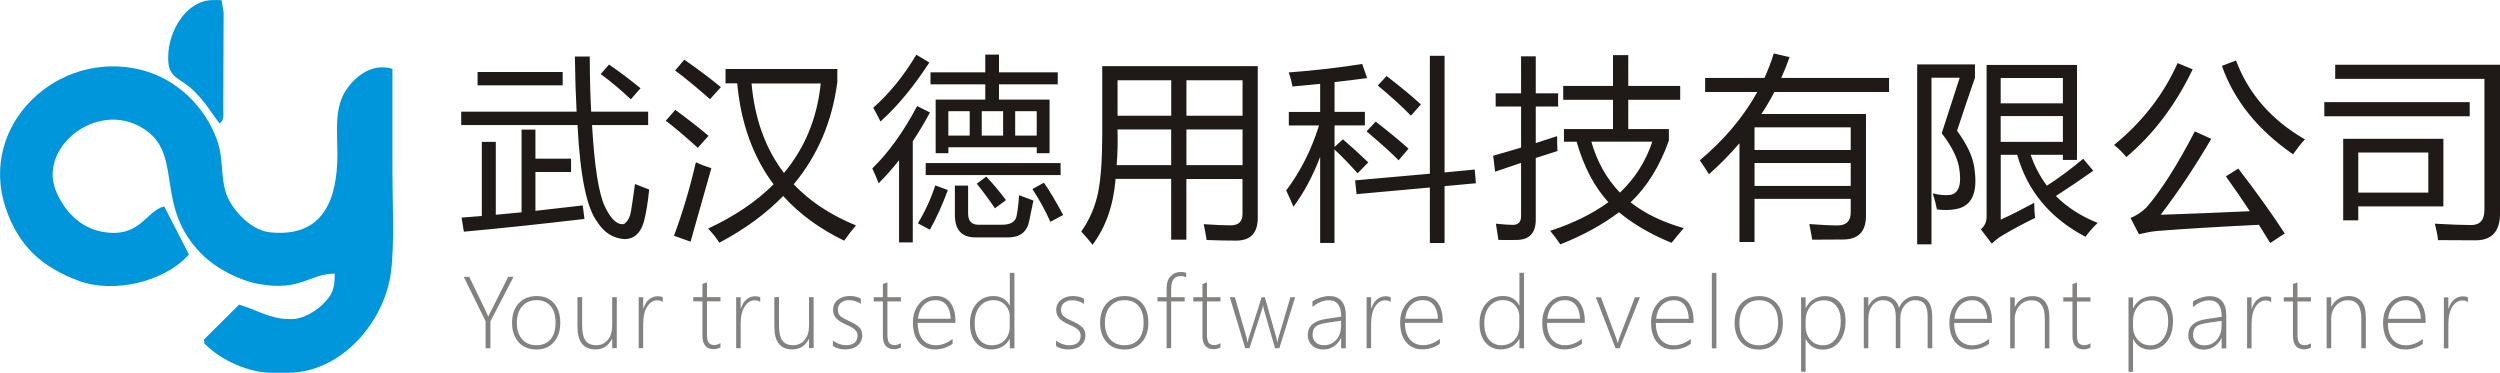
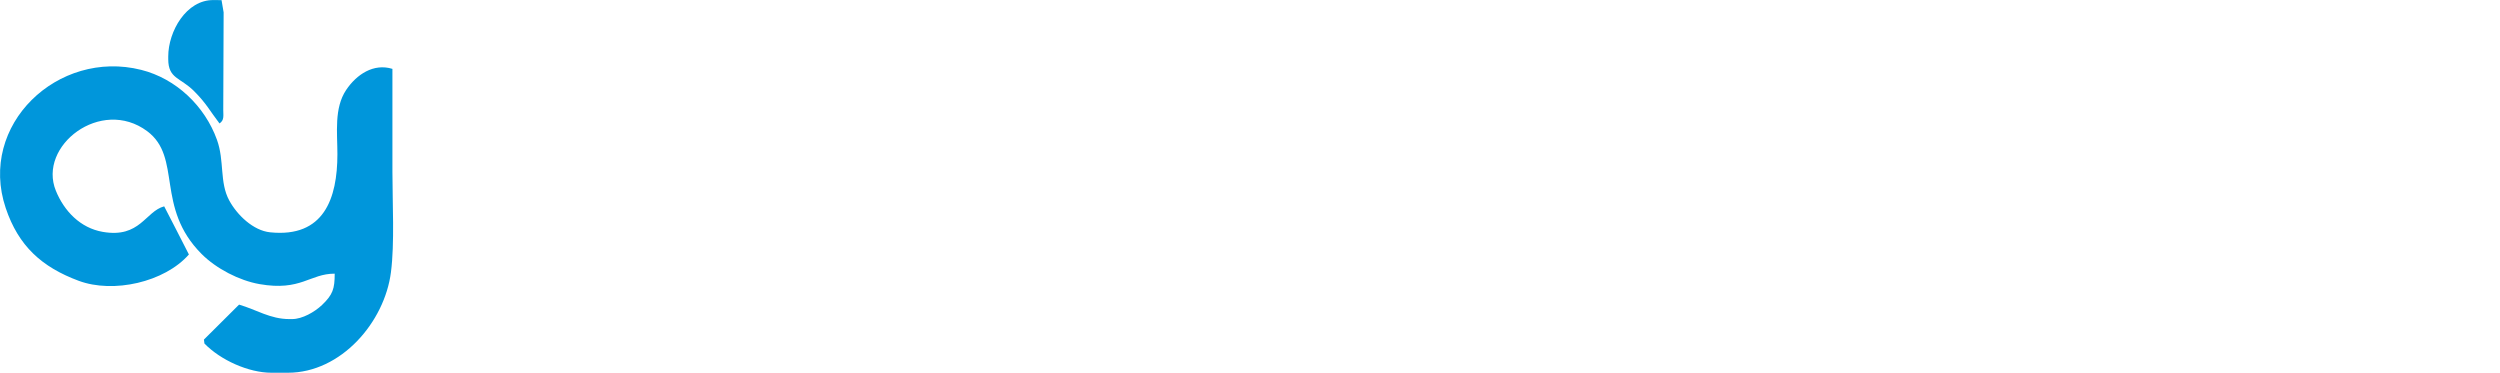
<svg xmlns="http://www.w3.org/2000/svg" xml:space="preserve" width="82.506mm" height="12.297mm" style="shape-rendering:geometricPrecision; text-rendering:geometricPrecision; image-rendering:optimizeQuality; fill-rule:evenodd; clip-rule:evenodd" viewBox="0 0 40.626 6.055">
  <defs>
    <style type="text/css">
   
    .fil0 {fill:#0096DB}
    .fil2 {fill:#1F1A17;fill-rule:nonzero}
    .fil1 {fill:#838281;fill-rule:nonzero}
   
  </style>
  </defs>
  <g id="图层_x0020_1">
    <g id="_227310000">
      <g id="_157735624">
        <path id="_157943128" class="fil0" d="M3.069 4.134c-0.002,-0.008 -0.398,-0.776 -0.401,-0.781 -0.306,0.082 -0.391,0.521 -0.998,0.415 -0.364,-0.063 -0.627,-0.337 -0.762,-0.668 -0.298,-0.729 0.733,-1.526 1.483,-0.969 0.573,0.426 0.127,1.237 0.886,1.997 0.237,0.237 0.61,0.431 0.941,0.489 0.674,0.118 0.816,-0.171 1.221,-0.17 0,0.247 -0.031,0.342 -0.206,0.509 -0.119,0.113 -0.32,0.229 -0.486,0.229l-0.045 0c-0.311,0 -0.533,-0.152 -0.817,-0.235l-0.571 0.568 0.008 0.064c0.262,0.27 0.718,0.475 1.089,0.475l0.268 0c0.864,0 1.57,-0.822 1.674,-1.633 0.061,-0.473 0.024,-1.131 0.024,-1.629 0,-0.559 0,-1.117 0,-1.676 -0.306,-0.095 -0.583,0.091 -0.752,0.343 -0.198,0.296 -0.142,0.696 -0.142,1.043 0,0.722 -0.22,1.36 -1.093,1.27 -0.276,-0.028 -0.538,-0.283 -0.665,-0.518 -0.16,-0.295 -0.075,-0.639 -0.199,-0.985 -0.197,-0.547 -0.662,-0.994 -1.232,-1.137 -1.352,-0.34 -2.656,0.894 -2.201,2.246 0.207,0.616 0.586,0.959 1.186,1.182 0.562,0.209 1.393,0.024 1.791,-0.428z" />
        <path id="_157736008" class="fil0" d="M2.734 0.916l0 0.045c0,0.32 0.196,0.296 0.419,0.519 0.203,0.203 0.256,0.32 0.414,0.526 0.08,-0.053 0.061,-0.126 0.061,-0.218l0.006 -1.587 -0.034 -0.199 -0.129 -0.001c-0.445,-0.006 -0.737,0.511 -0.737,0.916z" />
      </g>
-       <path id="_227759736" class="fil1" d="M7.97 5.218l0 0.441 -0.079 0 0 -0.439 -0.355 -0.721 0.09 0 0.27 0.559c0.01,0.019 0.022,0.048 0.037,0.085l0.003 0c0.008,-0.02 0.021,-0.048 0.04,-0.084l0.283 -0.561 0.087 0 -0.374 0.719zm0.744 0.461c-0.121,0 -0.216,-0.04 -0.287,-0.119 -0.07,-0.08 -0.106,-0.183 -0.106,-0.31 0,-0.138 0.037,-0.245 0.11,-0.323 0.074,-0.077 0.171,-0.116 0.291,-0.116 0.118,0 0.211,0.039 0.28,0.116 0.069,0.077 0.103,0.184 0.103,0.32 0,0.129 -0.035,0.233 -0.105,0.313 -0.07,0.08 -0.165,0.12 -0.287,0.12zm0.006 -0.801c-0.098,0 -0.176,0.033 -0.234,0.099 -0.058,0.065 -0.087,0.157 -0.087,0.274 0,0.108 0.028,0.195 0.085,0.261 0.057,0.066 0.134,0.098 0.232,0.098 0.1,0 0.177,-0.032 0.231,-0.097 0.054,-0.065 0.081,-0.154 0.081,-0.269 0,-0.118 -0.027,-0.208 -0.081,-0.271 -0.054,-0.063 -0.129,-0.095 -0.227,-0.095zm1.228 0.78l0 -0.151 -0.003 0c-0.058,0.114 -0.147,0.171 -0.267,0.171 -0.196,0 -0.294,-0.123 -0.294,-0.37l0 -0.479 0.076 0 0 0.461c0,0.112 0.018,0.193 0.055,0.244 0.037,0.051 0.095,0.076 0.174,0.076 0.077,0 0.139,-0.028 0.187,-0.085 0.048,-0.057 0.072,-0.132 0.072,-0.227l0 -0.469 0.075 0 0 0.828 -0.075 0zm0.822 -0.751c-0.025,-0.018 -0.054,-0.027 -0.088,-0.027 -0.065,0 -0.12,0.034 -0.164,0.101 -0.044,0.067 -0.066,0.163 -0.066,0.288l0 0.389 -0.073 0 0 -0.828 0.073 0 0 0.184 0.004 0c0.019,-0.063 0.048,-0.112 0.089,-0.147 0.041,-0.035 0.089,-0.053 0.143,-0.053 0.03,0 0.058,0.005 0.082,0.015l0 0.079zm0.938 0.739c-0.039,0.018 -0.075,0.028 -0.109,0.028 -0.122,0 -0.184,-0.073 -0.184,-0.22l0 -0.557 -0.149 0 0 -0.068 0.149 0 0 -0.215c0.011,-0.005 0.024,-0.009 0.037,-0.013 0.013,-0.004 0.025,-0.008 0.037,-0.013l0 0.241 0.219 0 0 0.068 -0.219 0 0 0.547c0,0.057 0.009,0.098 0.027,0.124 0.018,0.026 0.049,0.039 0.092,0.039 0.03,0 0.064,-0.01 0.1,-0.03l0 0.07zm0.646 -0.739c-0.025,-0.018 -0.054,-0.027 -0.088,-0.027 -0.065,0 -0.12,0.034 -0.164,0.101 -0.044,0.067 -0.066,0.163 -0.066,0.288l0 0.389 -0.073 0 0 -0.828 0.073 0 0 0.184 0.004 0c0.019,-0.063 0.048,-0.112 0.089,-0.147 0.041,-0.035 0.089,-0.053 0.143,-0.053 0.03,0 0.058,0.005 0.082,0.015l0 0.079zm0.793 0.751l0 -0.151 -0.003 0c-0.058,0.114 -0.147,0.171 -0.267,0.171 -0.196,0 -0.294,-0.123 -0.294,-0.37l0 -0.479 0.076 0 0 0.461c0,0.112 0.018,0.193 0.055,0.244 0.037,0.051 0.095,0.076 0.174,0.076 0.077,0 0.139,-0.028 0.187,-0.085 0.048,-0.057 0.072,-0.132 0.072,-0.227l0 -0.469 0.075 0 0 0.828 -0.075 0zm0.388 -0.037l0 -0.089c0.028,0.024 0.062,0.043 0.102,0.057 0.04,0.014 0.074,0.021 0.103,0.021 0.13,0 0.195,-0.053 0.195,-0.159 0,-0.037 -0.014,-0.068 -0.043,-0.094 -0.028,-0.026 -0.075,-0.053 -0.139,-0.08 -0.079,-0.035 -0.134,-0.07 -0.167,-0.107 -0.032,-0.037 -0.048,-0.082 -0.048,-0.135 0,-0.067 0.026,-0.122 0.077,-0.163 0.051,-0.041 0.115,-0.062 0.191,-0.062 0.071,0 0.132,0.014 0.183,0.043l0 0.085c-0.061,-0.04 -0.125,-0.06 -0.191,-0.06 -0.054,0 -0.098,0.014 -0.132,0.042 -0.033,0.028 -0.05,0.065 -0.05,0.11 0,0.039 0.01,0.071 0.031,0.096 0.021,0.025 0.068,0.053 0.139,0.085 0.086,0.039 0.146,0.075 0.178,0.108 0.032,0.033 0.048,0.077 0.048,0.132 0,0.065 -0.025,0.12 -0.074,0.163 -0.049,0.043 -0.117,0.064 -0.204,0.064 -0.08,0 -0.146,-0.019 -0.2,-0.057zm1.105 0.026c-0.039,0.018 -0.075,0.028 -0.109,0.028 -0.122,0 -0.184,-0.073 -0.184,-0.22l0 -0.557 -0.149 0 0 -0.068 0.149 0 0 -0.215c0.011,-0.005 0.024,-0.009 0.037,-0.013 0.013,-0.004 0.025,-0.008 0.037,-0.013l0 0.241 0.219 0 0 0.068 -0.219 0 0 0.547c0,0.057 0.009,0.098 0.027,0.124 0.018,0.026 0.049,0.039 0.092,0.039 0.03,0 0.064,-0.01 0.1,-0.03l0 0.07zm0.273 -0.4c0,0.114 0.026,0.203 0.078,0.267 0.053,0.064 0.125,0.096 0.217,0.096 0.093,0 0.184,-0.034 0.272,-0.103l0 0.08c-0.086,0.061 -0.181,0.091 -0.287,0.091 -0.107,0 -0.193,-0.038 -0.259,-0.115 -0.066,-0.076 -0.099,-0.185 -0.099,-0.324 0,-0.121 0.035,-0.223 0.103,-0.305 0.069,-0.083 0.158,-0.124 0.268,-0.124 0.103,0 0.182,0.036 0.237,0.108 0.055,0.073 0.083,0.171 0.083,0.296l0 0.033 -0.613 0zm0.536 -0.067c-0.004,-0.096 -0.027,-0.17 -0.069,-0.223 -0.042,-0.053 -0.101,-0.079 -0.176,-0.079 -0.078,0 -0.142,0.026 -0.193,0.078 -0.051,0.052 -0.083,0.127 -0.094,0.224l0.532 0zm0.961 0.479l0 -0.151 -0.003 0c-0.027,0.052 -0.067,0.094 -0.12,0.125 -0.053,0.031 -0.113,0.046 -0.179,0.046 -0.102,0 -0.185,-0.037 -0.249,-0.111 -0.064,-0.074 -0.097,-0.177 -0.097,-0.309 0,-0.133 0.035,-0.242 0.106,-0.324 0.071,-0.083 0.162,-0.124 0.274,-0.124 0.124,0 0.212,0.051 0.265,0.153l0.003 0 0 -0.53 0.075 0 0 1.226 -0.075 0zm0 -0.504c0,-0.077 -0.024,-0.142 -0.073,-0.196 -0.049,-0.054 -0.114,-0.081 -0.197,-0.081 -0.087,0 -0.159,0.033 -0.216,0.1 -0.056,0.067 -0.085,0.158 -0.085,0.275 0,0.114 0.025,0.203 0.076,0.265 0.051,0.062 0.117,0.093 0.197,0.093 0.094,0 0.167,-0.029 0.219,-0.087 0.052,-0.059 0.077,-0.13 0.077,-0.214l0 -0.154zm0.751 0.467l0 -0.089c0.028,0.024 0.062,0.043 0.102,0.057 0.04,0.014 0.074,0.021 0.103,0.021 0.13,0 0.195,-0.053 0.195,-0.159 0,-0.037 -0.014,-0.068 -0.043,-0.094 -0.028,-0.026 -0.075,-0.053 -0.139,-0.08 -0.079,-0.035 -0.134,-0.07 -0.167,-0.107 -0.032,-0.037 -0.048,-0.082 -0.048,-0.135 0,-0.067 0.026,-0.122 0.077,-0.163 0.051,-0.041 0.115,-0.062 0.191,-0.062 0.071,0 0.132,0.014 0.183,0.043l0 0.085c-0.061,-0.04 -0.125,-0.06 -0.191,-0.06 -0.054,0 -0.098,0.014 -0.132,0.042 -0.033,0.028 -0.05,0.065 -0.05,0.11 0,0.039 0.01,0.071 0.031,0.096 0.021,0.025 0.068,0.053 0.139,0.085 0.086,0.039 0.146,0.075 0.178,0.108 0.032,0.033 0.048,0.077 0.048,0.132 0,0.065 -0.025,0.12 -0.074,0.163 -0.049,0.043 -0.117,0.064 -0.204,0.064 -0.08,0 -0.146,-0.019 -0.2,-0.057zm1.109 0.057c-0.121,0 -0.216,-0.04 -0.287,-0.119 -0.07,-0.08 -0.106,-0.183 -0.106,-0.31 0,-0.138 0.037,-0.245 0.11,-0.323 0.074,-0.077 0.171,-0.116 0.291,-0.116 0.118,0 0.211,0.039 0.28,0.116 0.069,0.077 0.103,0.184 0.103,0.32 0,0.129 -0.035,0.233 -0.105,0.313 -0.07,0.08 -0.165,0.12 -0.287,0.12zm0.006 -0.801c-0.098,0 -0.176,0.033 -0.234,0.099 -0.058,0.065 -0.087,0.157 -0.087,0.274 0,0.108 0.028,0.195 0.085,0.261 0.057,0.066 0.134,0.098 0.232,0.098 0.1,0 0.177,-0.032 0.231,-0.097 0.054,-0.065 0.081,-0.154 0.081,-0.269 0,-0.118 -0.027,-0.208 -0.081,-0.271 -0.054,-0.063 -0.129,-0.095 -0.227,-0.095zm1 -0.368c-0.02,-0.016 -0.05,-0.023 -0.091,-0.023 -0.102,0 -0.153,0.069 -0.153,0.205l0 0.138 0.22 0 0 0.068 -0.22 0 0 0.76 -0.074 0 0 -0.76 -0.149 0 0 -0.068 0.149 0 0 -0.144c0,-0.087 0.022,-0.154 0.066,-0.199 0.044,-0.045 0.099,-0.068 0.164,-0.068 0.035,0 0.065,0.005 0.088,0.016l0 0.076zm0.557 1.137c-0.039,0.018 -0.075,0.028 -0.109,0.028 -0.122,0 -0.184,-0.073 -0.184,-0.22l0 -0.557 -0.149 0 0 -0.068 0.149 0 0 -0.215c0.011,-0.005 0.024,-0.009 0.037,-0.013 0.013,-0.004 0.025,-0.008 0.037,-0.013l0 0.241 0.219 0 0 0.068 -0.219 0 0 0.547c0,0.057 0.009,0.098 0.027,0.124 0.018,0.026 0.049,0.039 0.092,0.039 0.03,0 0.064,-0.01 0.1,-0.03l0 0.07zm0.957 0.011l-0.07 0 -0.18 -0.624c-0.005,-0.017 -0.009,-0.04 -0.013,-0.07l-0.004 0c-0.001,0.013 -0.006,0.035 -0.016,0.068l-0.202 0.626 -0.07 0 -0.25 -0.828 0.082 0 0.192 0.661c0.005,0.017 0.009,0.041 0.011,0.07l0.007 0c0.001,-0.015 0.006,-0.039 0.015,-0.07l0.211 -0.661 0.051 0 0.188 0.661c0.004,0.016 0.008,0.039 0.011,0.07l0.007 0c0,-0.015 0.005,-0.039 0.014,-0.07l0.196 -0.661 0.077 0 -0.257 0.828zm1.004 0l0 -0.165 -0.003 0c-0.026,0.056 -0.065,0.101 -0.115,0.135 -0.05,0.034 -0.106,0.051 -0.168,0.051 -0.079,0 -0.141,-0.022 -0.187,-0.066 -0.046,-0.044 -0.069,-0.1 -0.069,-0.167 0,-0.145 0.096,-0.232 0.288,-0.262l0.255 -0.038c0,-0.178 -0.067,-0.267 -0.201,-0.267 -0.091,0 -0.179,0.037 -0.266,0.11l0 -0.09c0.03,-0.024 0.072,-0.045 0.125,-0.062 0.053,-0.017 0.102,-0.026 0.149,-0.026 0.085,0 0.151,0.026 0.198,0.079 0.046,0.053 0.07,0.13 0.07,0.231l0 0.538 -0.074 0zm-0.228 -0.413c-0.087,0.013 -0.148,0.032 -0.183,0.06 -0.035,0.028 -0.053,0.073 -0.053,0.136 0,0.049 0.016,0.089 0.049,0.121 0.032,0.032 0.078,0.048 0.136,0.048 0.079,0 0.146,-0.029 0.199,-0.088 0.053,-0.059 0.079,-0.135 0.079,-0.229l0 -0.081 -0.228 0.033zm1.033 -0.338c-0.025,-0.018 -0.054,-0.027 -0.088,-0.027 -0.065,0 -0.12,0.034 -0.164,0.101 -0.044,0.067 -0.066,0.163 -0.066,0.288l0 0.389 -0.073 0 0 -0.828 0.073 0 0 0.184 0.004 0c0.019,-0.063 0.048,-0.112 0.089,-0.147 0.041,-0.035 0.089,-0.053 0.143,-0.053 0.03,0 0.058,0.005 0.082,0.015l0 0.079zm0.232 0.339c0,0.114 0.026,0.203 0.078,0.267 0.053,0.064 0.125,0.096 0.217,0.096 0.093,0 0.184,-0.034 0.272,-0.103l0 0.08c-0.086,0.061 -0.181,0.091 -0.287,0.091 -0.107,0 -0.193,-0.038 -0.259,-0.115 -0.066,-0.076 -0.099,-0.185 -0.099,-0.324 0,-0.121 0.035,-0.223 0.103,-0.305 0.069,-0.083 0.158,-0.124 0.268,-0.124 0.103,0 0.182,0.036 0.237,0.108 0.055,0.073 0.083,0.171 0.083,0.296l0 0.033 -0.613 0zm0.536 -0.067c-0.004,-0.096 -0.027,-0.17 -0.069,-0.223 -0.042,-0.053 -0.101,-0.079 -0.176,-0.079 -0.078,0 -0.142,0.026 -0.193,0.078 -0.051,0.052 -0.083,0.127 -0.094,0.224l0.532 0zm1.324 0.479l0 -0.151 -0.003 0c-0.027,0.052 -0.067,0.094 -0.12,0.125 -0.053,0.031 -0.113,0.046 -0.179,0.046 -0.102,0 -0.185,-0.037 -0.249,-0.111 -0.064,-0.074 -0.097,-0.177 -0.097,-0.309 0,-0.133 0.035,-0.242 0.106,-0.324 0.071,-0.083 0.162,-0.124 0.274,-0.124 0.124,0 0.212,0.051 0.265,0.153l0.003 0 0 -0.53 0.075 0 0 1.226 -0.075 0zm0 -0.504c0,-0.077 -0.024,-0.142 -0.073,-0.196 -0.049,-0.054 -0.114,-0.081 -0.197,-0.081 -0.087,0 -0.159,0.033 -0.216,0.1 -0.056,0.067 -0.085,0.158 -0.085,0.275 0,0.114 0.025,0.203 0.076,0.265 0.051,0.062 0.117,0.093 0.197,0.093 0.094,0 0.167,-0.029 0.219,-0.087 0.052,-0.059 0.077,-0.13 0.077,-0.214l0 -0.154zm0.449 0.093c0,0.114 0.026,0.203 0.078,0.267 0.053,0.064 0.125,0.096 0.217,0.096 0.093,0 0.184,-0.034 0.272,-0.103l0 0.08c-0.086,0.061 -0.181,0.091 -0.287,0.091 -0.107,0 -0.193,-0.038 -0.259,-0.115 -0.066,-0.076 -0.099,-0.185 -0.099,-0.324 0,-0.121 0.035,-0.223 0.103,-0.305 0.069,-0.083 0.158,-0.124 0.268,-0.124 0.103,0 0.182,0.036 0.237,0.108 0.055,0.073 0.083,0.171 0.083,0.296l0 0.033 -0.613 0zm0.536 -0.067c-0.004,-0.096 -0.027,-0.17 -0.069,-0.223 -0.042,-0.053 -0.101,-0.079 -0.176,-0.079 -0.078,0 -0.142,0.026 -0.193,0.078 -0.051,0.052 -0.083,0.127 -0.094,0.224l0.532 0zm0.645 0.479l-0.068 0 -0.32 -0.828 0.083 0 0.246 0.659c0.012,0.032 0.02,0.061 0.025,0.087l0.003 0c0.007,-0.034 0.015,-0.062 0.023,-0.083l0.255 -0.663 0.081 0 -0.329 0.828zm0.587 -0.411c0,0.114 0.026,0.203 0.078,0.267 0.053,0.064 0.125,0.096 0.217,0.096 0.093,0 0.184,-0.034 0.272,-0.103l0 0.08c-0.086,0.061 -0.181,0.091 -0.287,0.091 -0.107,0 -0.193,-0.038 -0.259,-0.115 -0.066,-0.076 -0.099,-0.185 -0.099,-0.324 0,-0.121 0.035,-0.223 0.103,-0.305 0.069,-0.083 0.158,-0.124 0.268,-0.124 0.103,0 0.182,0.036 0.237,0.108 0.055,0.073 0.083,0.171 0.083,0.296l0 0.033 -0.613 0zm0.536 -0.067c-0.004,-0.096 -0.027,-0.17 -0.069,-0.223 -0.042,-0.053 -0.101,-0.079 -0.176,-0.079 -0.078,0 -0.142,0.026 -0.193,0.078 -0.051,0.052 -0.083,0.127 -0.094,0.224l0.532 0zm0.374 0.479l0 -1.226 0.074 0 0 1.226 -0.074 0zm0.763 0.02c-0.121,0 -0.216,-0.04 -0.287,-0.119 -0.07,-0.08 -0.106,-0.183 -0.106,-0.31 0,-0.138 0.037,-0.245 0.11,-0.323 0.074,-0.077 0.171,-0.116 0.291,-0.116 0.118,0 0.211,0.039 0.28,0.116 0.069,0.077 0.103,0.184 0.103,0.32 0,0.129 -0.035,0.233 -0.105,0.313 -0.07,0.08 -0.165,0.12 -0.287,0.12zm0.006 -0.801c-0.098,0 -0.176,0.033 -0.234,0.099 -0.058,0.065 -0.087,0.157 -0.087,0.274 0,0.108 0.028,0.195 0.085,0.261 0.057,0.066 0.134,0.098 0.232,0.098 0.1,0 0.177,-0.032 0.231,-0.097 0.054,-0.065 0.081,-0.154 0.081,-0.269 0,-0.118 -0.027,-0.208 -0.081,-0.271 -0.054,-0.063 -0.129,-0.095 -0.227,-0.095zm0.759 0.633l-0.004 0 0 0.529 -0.074 0 0 -1.209 0.074 0 0 0.171 0.004 0c0.029,-0.061 0.072,-0.108 0.127,-0.141 0.055,-0.033 0.116,-0.05 0.182,-0.05 0.105,0 0.188,0.036 0.247,0.109 0.059,0.073 0.089,0.171 0.089,0.296 0,0.139 -0.034,0.251 -0.102,0.336 -0.068,0.085 -0.157,0.128 -0.268,0.128 -0.124,0 -0.215,-0.056 -0.275,-0.168zm-0.004 -0.308l0 0.104c0,0.083 0.026,0.155 0.078,0.214 0.052,0.059 0.121,0.089 0.207,0.089 0.084,0 0.153,-0.036 0.206,-0.108 0.053,-0.073 0.08,-0.168 0.08,-0.286 0,-0.104 -0.024,-0.186 -0.073,-0.246 -0.049,-0.061 -0.113,-0.091 -0.194,-0.091 -0.096,0 -0.171,0.032 -0.224,0.097 -0.053,0.065 -0.079,0.141 -0.079,0.228zm1.983 0.455l0 -0.498c0,-0.104 -0.016,-0.178 -0.049,-0.22 -0.033,-0.042 -0.084,-0.063 -0.155,-0.063 -0.065,0 -0.122,0.028 -0.169,0.084 -0.047,0.056 -0.071,0.126 -0.071,0.211l0 0.485 -0.074 0 0 -0.504c0,-0.184 -0.07,-0.276 -0.211,-0.276 -0.067,0 -0.123,0.028 -0.168,0.085 -0.045,0.056 -0.067,0.129 -0.067,0.219l0 0.477 -0.074 0 0 -0.828 0.074 0 0 0.138 0.004 0c0.058,-0.105 0.142,-0.158 0.253,-0.158 0.061,0 0.112,0.017 0.155,0.052 0.043,0.035 0.072,0.081 0.087,0.138 0.026,-0.06 0.063,-0.107 0.111,-0.14 0.048,-0.033 0.1,-0.05 0.157,-0.05 0.181,0 0.272,0.112 0.272,0.336l0 0.512 -0.074 0zm0.431 -0.411c0,0.114 0.026,0.203 0.078,0.267 0.053,0.064 0.125,0.096 0.217,0.096 0.093,0 0.184,-0.034 0.272,-0.103l0 0.08c-0.086,0.061 -0.181,0.091 -0.287,0.091 -0.107,0 -0.193,-0.038 -0.259,-0.115 -0.066,-0.076 -0.099,-0.185 -0.099,-0.324 0,-0.121 0.035,-0.223 0.103,-0.305 0.069,-0.083 0.158,-0.124 0.268,-0.124 0.103,0 0.182,0.036 0.237,0.108 0.055,0.073 0.083,0.171 0.083,0.296l0 0.033 -0.613 0zm0.536 -0.067c-0.004,-0.096 -0.027,-0.17 -0.069,-0.223 -0.042,-0.053 -0.101,-0.079 -0.176,-0.079 -0.078,0 -0.142,0.026 -0.193,0.078 -0.051,0.052 -0.083,0.127 -0.094,0.224l0.532 0zm0.937 0.479l0 -0.482c0,-0.199 -0.072,-0.298 -0.215,-0.298 -0.08,0 -0.145,0.029 -0.197,0.088 -0.051,0.059 -0.077,0.131 -0.077,0.217l0 0.475 -0.074 0 0 -0.828 0.074 0 0 0.151 0.004 0c0.061,-0.114 0.155,-0.171 0.283,-0.171 0.089,0 0.158,0.03 0.205,0.089 0.048,0.06 0.071,0.145 0.071,0.255l0 0.504 -0.074 0zm0.742 -0.011c-0.039,0.018 -0.075,0.028 -0.109,0.028 -0.122,0 -0.184,-0.073 -0.184,-0.22l0 -0.557 -0.149 0 0 -0.068 0.149 0 0 -0.215c0.011,-0.005 0.024,-0.009 0.037,-0.013 0.013,-0.004 0.025,-0.008 0.037,-0.013l0 0.241 0.219 0 0 0.068 -0.219 0 0 0.547c0,0.057 0.009,0.098 0.027,0.124 0.018,0.026 0.049,0.039 0.092,0.039 0.03,0 0.064,-0.01 0.1,-0.03l0 0.07zm0.696 -0.136l-0.004 0 0 0.529 -0.074 0 0 -1.209 0.074 0 0 0.171 0.004 0c0.029,-0.061 0.072,-0.108 0.127,-0.141 0.055,-0.033 0.116,-0.05 0.182,-0.05 0.105,0 0.188,0.036 0.247,0.109 0.059,0.073 0.089,0.171 0.089,0.296 0,0.139 -0.034,0.251 -0.102,0.336 -0.068,0.085 -0.157,0.128 -0.268,0.128 -0.124,0 -0.215,-0.056 -0.275,-0.168zm-0.004 -0.308l0 0.104c0,0.083 0.026,0.155 0.078,0.214 0.052,0.059 0.121,0.089 0.207,0.089 0.084,0 0.153,-0.036 0.206,-0.108 0.053,-0.073 0.08,-0.168 0.08,-0.286 0,-0.104 -0.024,-0.186 -0.073,-0.246 -0.049,-0.061 -0.113,-0.091 -0.194,-0.091 -0.096,0 -0.171,0.032 -0.224,0.097 -0.053,0.065 -0.079,0.141 -0.079,0.228zm1.439 0.455l0 -0.165 -0.003 0c-0.026,0.056 -0.065,0.101 -0.115,0.135 -0.05,0.034 -0.106,0.051 -0.168,0.051 -0.079,0 -0.141,-0.022 -0.187,-0.066 -0.046,-0.044 -0.069,-0.1 -0.069,-0.167 0,-0.145 0.096,-0.232 0.288,-0.262l0.255 -0.038c0,-0.178 -0.067,-0.267 -0.201,-0.267 -0.091,0 -0.179,0.037 -0.266,0.11l0 -0.09c0.03,-0.024 0.072,-0.045 0.125,-0.062 0.053,-0.017 0.102,-0.026 0.149,-0.026 0.085,0 0.151,0.026 0.198,0.079 0.046,0.053 0.07,0.13 0.07,0.231l0 0.538 -0.074 0zm-0.228 -0.413c-0.087,0.013 -0.148,0.032 -0.183,0.06 -0.035,0.028 -0.053,0.073 -0.053,0.136 0,0.049 0.016,0.089 0.049,0.121 0.032,0.032 0.078,0.048 0.136,0.048 0.079,0 0.146,-0.029 0.199,-0.088 0.053,-0.059 0.079,-0.135 0.079,-0.229l0 -0.081 -0.228 0.033zm1.033 -0.338c-0.025,-0.018 -0.054,-0.027 -0.088,-0.027 -0.065,0 -0.12,0.034 -0.164,0.101 -0.044,0.067 -0.066,0.163 -0.066,0.288l0 0.389 -0.073 0 0 -0.828 0.073 0 0 0.184 0.004 0c0.019,-0.063 0.048,-0.112 0.089,-0.147 0.041,-0.035 0.089,-0.053 0.143,-0.053 0.03,0 0.058,0.005 0.082,0.015l0 0.079zm0.647 0.739c-0.039,0.018 -0.075,0.028 -0.109,0.028 -0.122,0 -0.184,-0.073 -0.184,-0.22l0 -0.557 -0.149 0 0 -0.068 0.149 0 0 -0.215c0.011,-0.005 0.024,-0.009 0.037,-0.013 0.013,-0.004 0.025,-0.008 0.037,-0.013l0 0.241 0.219 0 0 0.068 -0.219 0 0 0.547c0,0.057 0.009,0.098 0.027,0.124 0.018,0.026 0.049,0.039 0.092,0.039 0.03,0 0.064,-0.01 0.1,-0.03l0 0.07zm0.818 0.011l0 -0.482c0,-0.199 -0.072,-0.298 -0.215,-0.298 -0.08,0 -0.145,0.029 -0.197,0.088 -0.051,0.059 -0.077,0.131 -0.077,0.217l0 0.475 -0.074 0 0 -0.828 0.074 0 0 0.151 0.004 0c0.061,-0.114 0.155,-0.171 0.283,-0.171 0.089,0 0.158,0.03 0.205,0.089 0.048,0.06 0.071,0.145 0.071,0.255l0 0.504 -0.074 0zm0.432 -0.411c0,0.114 0.026,0.203 0.078,0.267 0.053,0.064 0.125,0.096 0.217,0.096 0.093,0 0.184,-0.034 0.272,-0.103l0 0.08c-0.086,0.061 -0.181,0.091 -0.287,0.091 -0.107,0 -0.193,-0.038 -0.259,-0.115 -0.066,-0.076 -0.099,-0.185 -0.099,-0.324 0,-0.121 0.035,-0.223 0.103,-0.305 0.069,-0.083 0.158,-0.124 0.268,-0.124 0.103,0 0.182,0.036 0.237,0.108 0.055,0.073 0.083,0.171 0.083,0.296l0 0.033 -0.613 0zm0.536 -0.067c-0.004,-0.096 -0.027,-0.17 -0.069,-0.223 -0.042,-0.053 -0.101,-0.079 -0.176,-0.079 -0.078,0 -0.142,0.026 -0.193,0.078 -0.051,0.052 -0.083,0.127 -0.094,0.224l0.532 0zm0.765 -0.272c-0.025,-0.018 -0.054,-0.027 -0.088,-0.027 -0.065,0 -0.12,0.034 -0.164,0.101 -0.044,0.067 -0.066,0.163 -0.066,0.288l0 0.389 -0.073 0 0 -0.828 0.073 0 0 0.184 0.004 0c0.019,-0.063 0.048,-0.112 0.089,-0.147 0.041,-0.035 0.089,-0.053 0.143,-0.053 0.03,0 0.058,0.005 0.082,0.015l0 0.079z" />
-       <path id="_227302632" class="fil2" d="M7.494 1.815l1.876 0c-0.014,-0.271 -0.024,-0.569 -0.028,-0.896l0.242 0c0.001,0.327 0.008,0.625 0.023,0.896l0.926 0 0 0.217 -0.912 0c0.039,0.67 0.108,1.111 0.207,1.321 0.099,0.21 0.203,0.306 0.312,0.288 0.059,-0.041 0.096,-0.109 0.113,-0.203 0.016,-0.094 0.038,-0.243 0.066,-0.448 0.083,0.033 0.159,0.064 0.23,0.09 -0.019,0.203 -0.048,0.379 -0.087,0.53 -0.056,0.184 -0.161,0.276 -0.316,0.276 -0.184,-0.014 -0.33,-0.106 -0.439,-0.279 -0.172,-0.223 -0.28,-0.748 -0.322,-1.575l-1.89 0 0 -0.217zm0.98 0.291l0.227 0 0 0.472 0.579 0 0 0.217 -0.579 0 0 0.631c0.245,-0.027 0.501,-0.057 0.769,-0.088l0.028 0.22c-0.683,0.08 -1.336,0.15 -1.96,0.207l-0.037 -0.229c0.106,-0.008 0.216,-0.017 0.329,-0.026l0 -1.205 0.227 0 0 1.185c0.135,-0.013 0.275,-0.026 0.419,-0.04l0 -1.343zm-0.713 -0.936l1.383 0 0 0.217 -1.383 0 0 -0.217zm2 0.034l0.136 -0.155c0.17,0.116 0.34,0.244 0.512,0.385l-0.158 0.18c-0.161,-0.153 -0.324,-0.289 -0.489,-0.41zm2.029 0.152l0 -0.235 1.817 0 0 0.211c-0.083,0.641 -0.319,1.195 -0.709,1.663 0.264,0.278 0.601,0.501 1.012,0.668 -0.056,0.064 -0.12,0.147 -0.192,0.248 -0.398,-0.193 -0.728,-0.434 -0.991,-0.726 -0.281,0.289 -0.627,0.542 -1.037,0.759 -0.054,-0.083 -0.115,-0.159 -0.183,-0.23 0.43,-0.199 0.784,-0.439 1.064,-0.719 -0.334,-0.446 -0.531,-0.992 -0.591,-1.641l-0.191 0zm1.547 0l-1.124 0c0.051,0.578 0.228,1.063 0.527,1.455 0.341,-0.41 0.54,-0.894 0.597,-1.455zm-2.028 1.281c0.08,0.038 0.164,0.069 0.251,0.096 -0.112,0.399 -0.224,0.797 -0.338,1.194l-0.27 -0.096c0.136,-0.361 0.255,-0.759 0.357,-1.194zm-0.189 -1.668c0.23,0.161 0.428,0.31 0.595,0.447l-0.177 0.195c-0.242,-0.211 -0.431,-0.366 -0.567,-0.465l0.149 -0.177zm-0.146 0.816c0.19,0.139 0.37,0.279 0.54,0.422l-0.174 0.195c-0.223,-0.201 -0.397,-0.347 -0.521,-0.44l0.155 -0.177zm4.231 -0.167l0.806 0 0 -0.248 -0.89 0 0 -0.195 0.89 0 0 -0.288 0.223 0 0 0.288 0.955 0 0 0.195 -0.955 0 0 0.248 0.822 0 0 0.871 -0.208 0 0 -0.096 -1.436 0 0 0.096 -0.207 0 0 -0.871zm-1.03 1.119c0.265,-0.258 0.508,-0.596 0.729,-1.014l0.208 0.105c-0.09,0.167 -0.183,0.323 -0.279,0.468l0 1.643 -0.223 0 0 -1.335c-0.107,0.135 -0.217,0.26 -0.332,0.374 -0.031,-0.08 -0.065,-0.161 -0.103,-0.242zm1.34 0.279l0.217 0 0 0.453c0,0.122 0.056,0.183 0.167,0.183l0.385 0c0.138,0 0.217,-0.047 0.236,-0.142 0.019,-0.097 0.032,-0.21 0.04,-0.338 0.068,0.027 0.146,0.056 0.233,0.087 -0.027,0.136 -0.05,0.247 -0.068,0.332 -0.035,0.178 -0.15,0.267 -0.344,0.267l-0.53 0c-0.223,0 -0.334,-0.122 -0.334,-0.366l0 -0.475zm-0.472 -0.366l2.192 0 0 0.195 -2.192 0 0 -0.195zm-0.853 -0.899c0.26,-0.228 0.494,-0.515 0.701,-0.862l0.211 0.127c-0.258,0.397 -0.523,0.716 -0.794,0.958 -0.037,-0.075 -0.076,-0.149 -0.117,-0.223zm1.008 1.262l0.205 0.075c-0.089,0.242 -0.186,0.457 -0.292,0.645 -0.052,-0.027 -0.117,-0.062 -0.195,-0.105 0.115,-0.188 0.21,-0.393 0.282,-0.614zm1.649 -1.206l-0.35 0 0 0.397 0.35 0 0 -0.397zm-0.893 0.397l0.347 0 0 -0.397 -0.347 0 0 0.397zm-0.543 0l0.347 0 0 -0.397 -0.347 0 0 0.397zm1.367 0.868l0.186 -0.103c0.089,0.126 0.193,0.301 0.313,0.524l-0.208 0.112c-0.077,-0.174 -0.174,-0.352 -0.292,-0.533zm-0.905 -0.087l0.155 -0.115c0.116,0.124 0.222,0.251 0.32,0.382l-0.18 0.133c-0.083,-0.124 -0.181,-0.258 -0.295,-0.4zm3.159 0.908l0 -0.986 -0.903 0c-0.035,0.43 -0.16,0.787 -0.375,1.07 -0.053,-0.068 -0.114,-0.14 -0.183,-0.214 0.134,-0.19 0.225,-0.401 0.273,-0.632 0.045,-0.223 0.068,-0.539 0.068,-0.949l0 -1.107 2.527 0 0 2.466c0,0.246 -0.117,0.369 -0.35,0.369 -0.143,0 -0.303,-0.003 -0.481,-0.01 -0.01,-0.068 -0.025,-0.154 -0.047,-0.257 0.18,0.012 0.326,0.019 0.438,0.019 0.128,0 0.192,-0.061 0.192,-0.183l0 -0.57 -0.912 0 0 0.986 -0.248 0zm0.248 -1.209l0.912 0 0 -0.58 -0.912 0 0 0.58zm0.912 -1.38l-0.912 0 0 0.577 0.912 0 0 -0.577zm-2.045 1.38l0.885 0 0 -0.58 -0.872 0c0.006,0.201 0.002,0.394 -0.014,0.58zm0.014 -1.38l0 0.577 0.872 0 0 -0.577 -0.872 0zm2.74 1.792c0.236,-0.316 0.414,-0.669 0.533,-1.057l-0.49 0 0 -0.22 0.509 0 0 -0.456c-0.159,0.016 -0.309,0.031 -0.449,0.043 -0.015,-0.076 -0.035,-0.153 -0.062,-0.229 0.401,-0.029 0.799,-0.075 1.194,-0.137l0.081 0.229c-0.186,0.025 -0.363,0.047 -0.53,0.065l0 0.484 0.493 0 0 0.22 -0.493 0 0 0.35 0.136 -0.124c0.149,0.128 0.286,0.253 0.412,0.375l-0.174 0.177c-0.132,-0.149 -0.258,-0.278 -0.375,-0.387l0 1.519 -0.233 0 0 -1.399c-0.122,0.319 -0.267,0.588 -0.434,0.81 -0.035,-0.085 -0.075,-0.173 -0.118,-0.264zm1.12 -0.165l1.215 -0.108 0 -1.916 0.239 0 0 1.895 0.49 -0.047 0.019 0.223 -0.509 0.047 0 0.924 -0.239 0 0 -0.902 -1.191 0.108 -0.024 -0.223zm0.369 -1.541l0.142 -0.155c0.23,0.176 0.416,0.33 0.558,0.462l-0.161 0.183c-0.147,-0.151 -0.327,-0.314 -0.539,-0.49zm-0.183 0.744l0.149 -0.158c0.236,0.184 0.414,0.331 0.533,0.44l-0.161 0.189c-0.097,-0.102 -0.27,-0.258 -0.521,-0.471zm3.208 0.168l0 -0.205 0.797 0 0 -0.475 -0.809 0 0 -0.226 0.809 0 0 -0.5 0.248 0 0 0.5 0.844 0 0 0.226 -0.844 0 0 0.475 0.66 0 0 0.186c-0.146,0.414 -0.353,0.749 -0.622,1.005 0.232,0.183 0.52,0.322 0.864,0.419 -0.079,0.091 -0.145,0.17 -0.198,0.239 -0.336,-0.137 -0.621,-0.302 -0.854,-0.497 -0.272,0.204 -0.59,0.378 -0.954,0.522 -0.043,-0.066 -0.098,-0.14 -0.165,-0.22 0.369,-0.12 0.684,-0.275 0.946,-0.465 -0.229,-0.25 -0.401,-0.578 -0.516,-0.983l-0.206 0zm-1.15 0.229c0.156,-0.044 0.307,-0.088 0.453,-0.132l0 -0.668 -0.413 0 0 -0.214 0.413 0 0 -0.602 0.239 0 0 0.602 0.363 0 0 0.214 -0.363 0 0 0.594c0.119,-0.039 0.234,-0.076 0.347,-0.113 0,0.099 0.002,0.18 0.006,0.242 -0.117,0.037 -0.234,0.075 -0.353,0.113l0 1c0,0.219 -0.103,0.33 -0.31,0.332 -0.083,0.002 -0.182,0.002 -0.297,0 -0.013,-0.087 -0.026,-0.175 -0.041,-0.264 0.122,0.013 0.214,0.019 0.276,0.019 0.089,0 0.133,-0.047 0.133,-0.139l0 -0.868c-0.14,0.047 -0.28,0.094 -0.422,0.143l-0.031 -0.258zm2.586 -0.229l-0.991 0c0.093,0.327 0.248,0.602 0.465,0.828 0.244,-0.231 0.419,-0.507 0.526,-0.828zm1.661 1.631l-0.245 0 0 -1.605c-0.15,0.175 -0.315,0.343 -0.496,0.504 -0.043,-0.072 -0.093,-0.148 -0.149,-0.227 0.399,-0.334 0.71,-0.704 0.935,-1.11l-0.848 0 0 -0.229 0.964 0c0.059,-0.13 0.11,-0.262 0.152,-0.397l0.257 0.059c-0.041,0.115 -0.087,0.228 -0.136,0.338l1.752 0 0 0.229 -1.863 0c-0.064,0.122 -0.134,0.241 -0.211,0.357l1.699 0 0 1.656c0,0.256 -0.125,0.384 -0.375,0.384 -0.11,0.002 -0.276,0.003 -0.499,0.003 -0.011,-0.07 -0.026,-0.155 -0.047,-0.254 0.19,0.014 0.343,0.022 0.459,0.022 0.143,0 0.214,-0.07 0.214,-0.211l0 -0.22 -1.563 0 0 0.701zm0 -0.912l1.563 0 0 -0.372 -1.563 0 0 0.372zm1.563 -0.952l-1.563 0 0 0.369 1.563 0 0 -0.369zm2.207 -1.014l1.47 0 0 1.544 -0.229 0 0 -0.084 -0.524 0c0.064,0.186 0.152,0.354 0.264,0.502 0.186,-0.118 0.383,-0.264 0.59,-0.437l0.164 0.195c-0.227,0.159 -0.43,0.296 -0.608,0.41 0.18,0.182 0.406,0.328 0.679,0.437 -0.077,0.074 -0.143,0.15 -0.198,0.226 -0.575,-0.302 -0.945,-0.746 -1.11,-1.333l-0.267 0 0 1.054c0.139,-0.062 0.32,-0.153 0.543,-0.273 0.002,0.095 0.007,0.177 0.015,0.245 -0.184,0.089 -0.363,0.185 -0.537,0.288 -0.041,0.023 -0.097,0.066 -0.167,0.13l-0.177 -0.232c0.062,-0.054 0.093,-0.122 0.093,-0.205l0 -2.468zm-0.198 1.678c0.06,0.395 -0.038,0.616 -0.295,0.664 -0.093,0.019 -0.197,0.021 -0.313,0.006 -0.016,-0.085 -0.039,-0.172 -0.068,-0.261 0.11,0.027 0.205,0.036 0.286,0.025 0.14,-0.026 0.188,-0.175 0.142,-0.444 -0.029,-0.165 -0.123,-0.351 -0.282,-0.558 0.074,-0.225 0.171,-0.526 0.292,-0.902l-0.459 0 0 2.707 -0.232 0 0 -2.924 0.939 0 0 0.217c-0.101,0.291 -0.198,0.578 -0.291,0.862 0.165,0.225 0.259,0.428 0.282,0.608zm1.439 -0.428l0 -0.419 -1.011 0 0 0.419 1.011 0zm0 -1.038l-1.011 0 0 0.412 1.011 0 0 -0.412zm2.851 1.473c0.297,0.386 0.549,0.738 0.754,1.054l-0.236 0.155c-0.058,-0.095 -0.119,-0.194 -0.184,-0.296 -0.682,0.033 -1.237,0.067 -1.664,0.101 -0.078,0.008 -0.174,0.026 -0.285,0.052l-0.137 -0.264c0.093,-0.037 0.179,-0.094 0.258,-0.17 0.242,-0.279 0.504,-0.692 0.787,-1.237l0.267 0.121c-0.257,0.44 -0.53,0.851 -0.822,1.234 0.427,-0.014 0.91,-0.033 1.449,-0.058 -0.117,-0.179 -0.248,-0.367 -0.389,-0.566l0.202 -0.127zm-0.267 -1.669l0.229 -0.089c0.201,0.539 0.574,0.967 1.12,1.283 -0.056,0.058 -0.12,0.139 -0.193,0.242 -0.57,-0.393 -0.956,-0.871 -1.156,-1.436zm-1.752 1.284c0.461,-0.376 0.805,-0.82 1.032,-1.33l0.245 0.102c-0.279,0.581 -0.639,1.056 -1.079,1.426 -0.053,-0.068 -0.12,-0.134 -0.198,-0.198zm3.723 -0.099l1.628 0 0 1.098 -1.383 0 0 0.226 -0.245 0 0 -1.324zm-0.13 -0.974l0 -0.23 2.679 0 0 2.413c0,0.294 -0.132,0.44 -0.397,0.44 -0.149,0 -0.352,-0.001 -0.611,-0.003 -0.006,-0.07 -0.024,-0.159 -0.052,-0.267 0.252,0.014 0.449,0.022 0.592,0.022 0.142,0 0.214,-0.083 0.214,-0.248l0 -2.127 -2.425 0zm1.513 1.848l0 -0.651 -1.138 0 0 0.651 1.138 0zm-1.69 -1.47l2.363 0 0 0.229 -2.363 0 0 -0.229z" />
    </g>
  </g>
</svg>